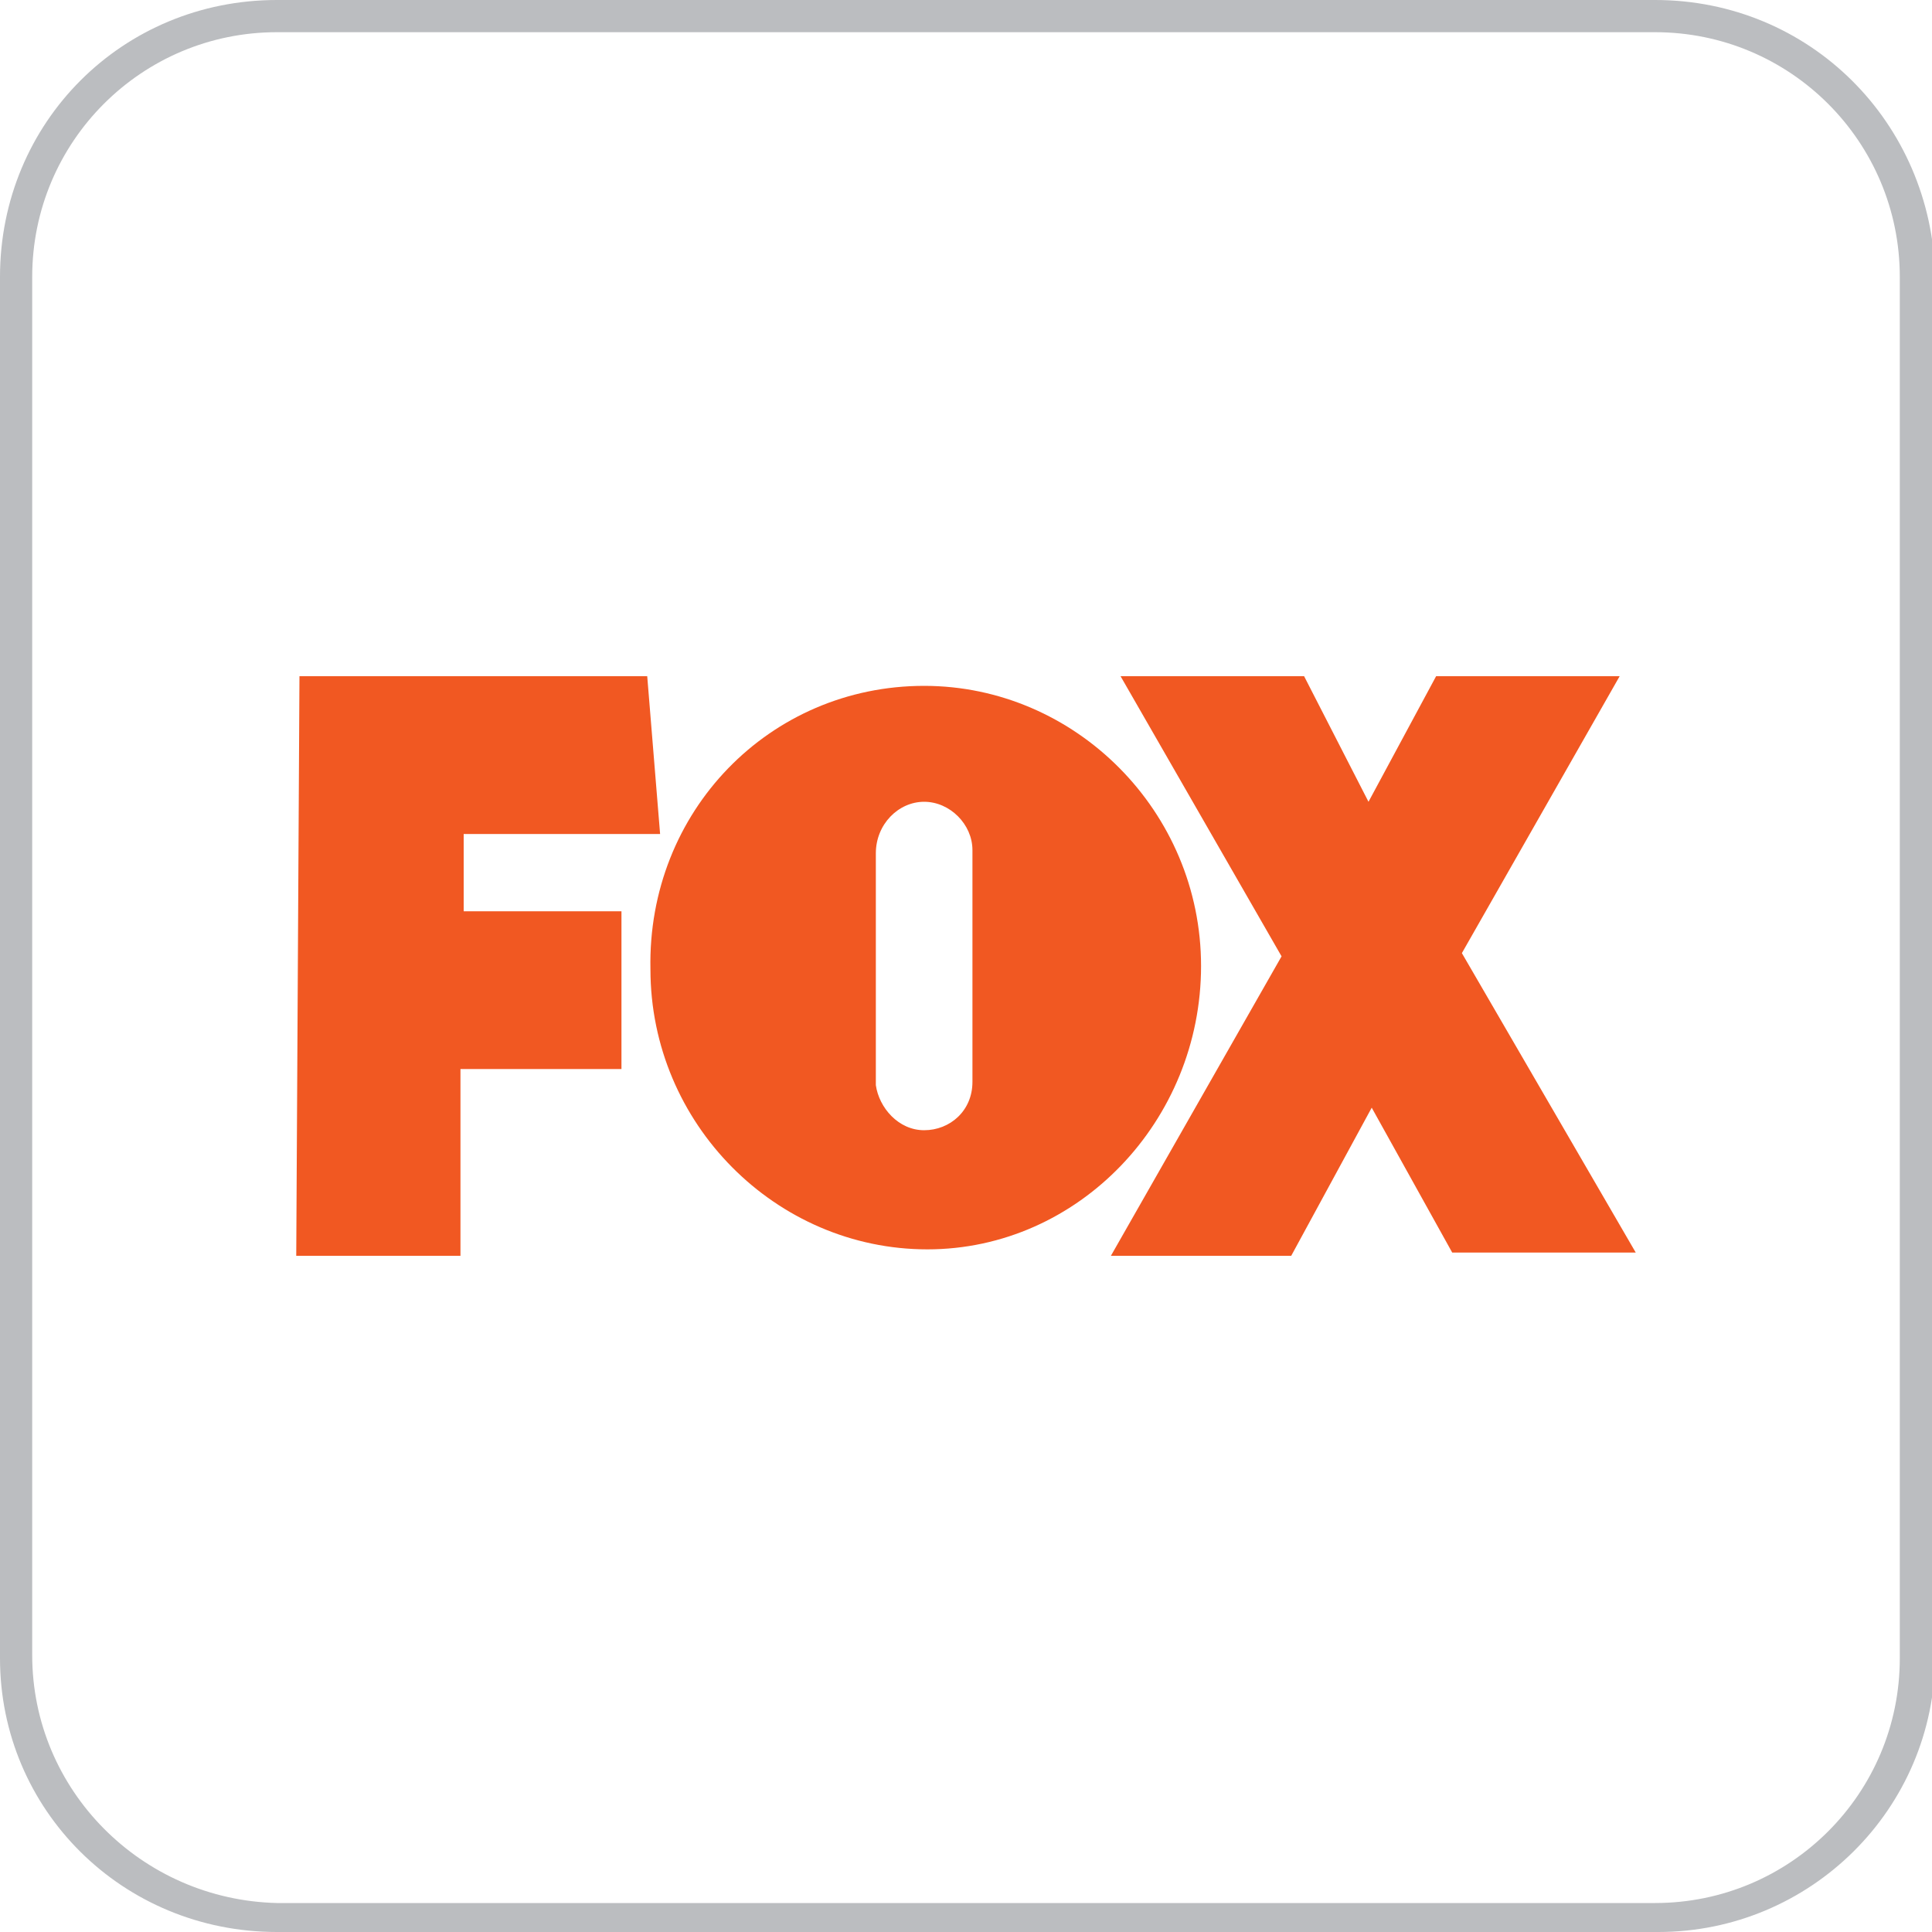
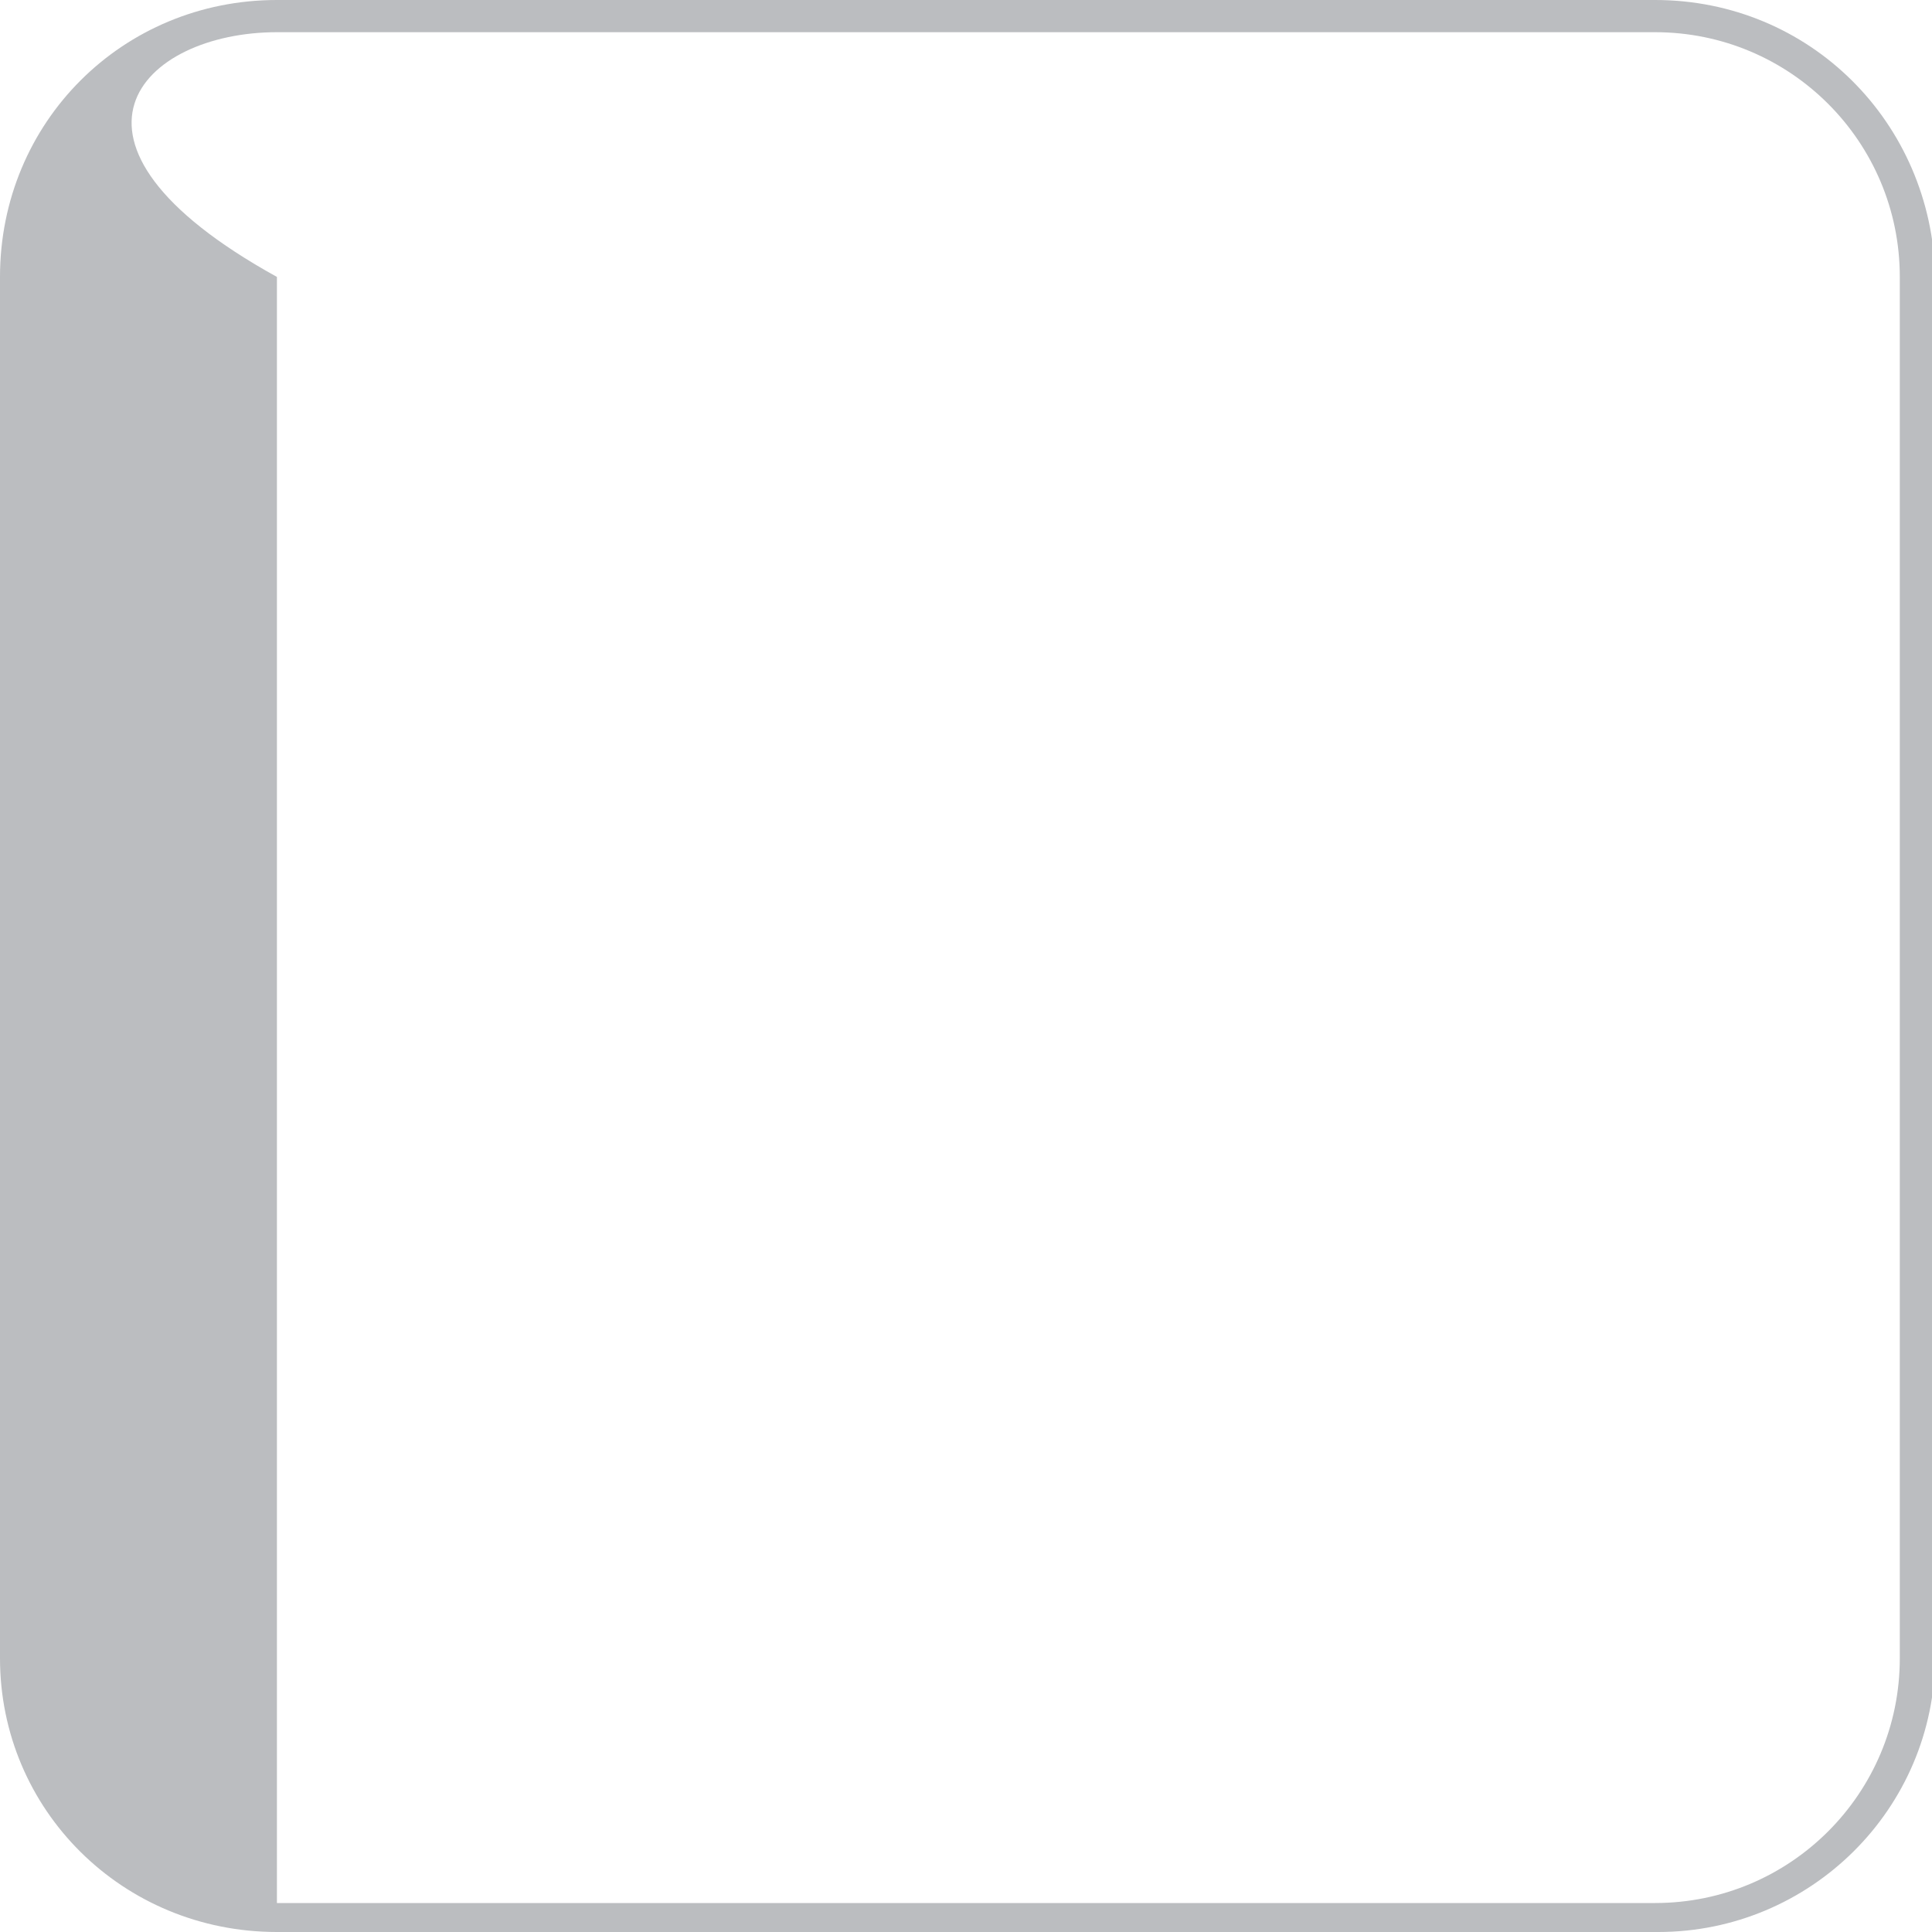
<svg xmlns="http://www.w3.org/2000/svg" version="1.1" id="Layer_1" x="0px" y="0px" viewBox="0 0 60 60" style="enable-background:new 0 0 60 60;" xml:space="preserve">
  <style type="text/css">
	.st0{fill:#BBBDC0;}
	.st1{fill:#F15822;}
</style>
-   <path id="Path_13" class="st0" d="M51.4,1C55.6,1,59,4.4,59,8.6v42.9c0,4.2-3.4,7.6-7.6,7.6H8.6C4.4,59,1,55.6,1,51.4V8.6  C1,4.4,4.4,1,8.6,1H51.4 M51.4,0H8.6C3.8,0,0,3.8,0,8.6v42.9C0,56.2,3.8,60,8.6,60h42.9c4.7,0,8.6-3.8,8.6-8.6V8.6  C60,3.8,56.2,0,51.4,0z" />
+   <path id="Path_13" class="st0" d="M51.4,1C55.6,1,59,4.4,59,8.6v42.9c0,4.2-3.4,7.6-7.6,7.6H8.6V8.6  C1,4.4,4.4,1,8.6,1H51.4 M51.4,0H8.6C3.8,0,0,3.8,0,8.6v42.9C0,56.2,3.8,60,8.6,60h42.9c4.7,0,8.6-3.8,8.6-8.6V8.6  C60,3.8,56.2,0,51.4,0z" />
  <g>
-     <path class="st1" d="M28.7,35.1c0.8,0,1.5-0.6,1.5-1.5l0-7.2c0-0.8-0.7-1.5-1.5-1.5c-0.8,0-1.5,0.7-1.5,1.6l0,7.2   C27.3,34.4,27.9,35.1,28.7,35.1 M28.7,21.3c4.7,0,8.6,3.9,8.6,8.7c0,4.8-3.8,8.8-8.5,8.8c-4.7,0-8.6-3.9-8.6-8.7   C20.1,25.2,23.9,21.3,28.7,21.3 M44.6,21l-2.1,3.9L40.5,21l-5.7,0l5,8.7l-5.3,9.3l5.6,0l2.5-4.6l2.5,4.5l5.7,0l-5.4-9.3l4.9-8.6   L44.6,21z M20.1,21l0.4,4.9l-6.1,0l0,2.4l4.9,0l0,4.9l-5,0l0,5.8l-5.1,0L9.3,21L20.1,21z" />
-   </g>
+     </g>
</svg>